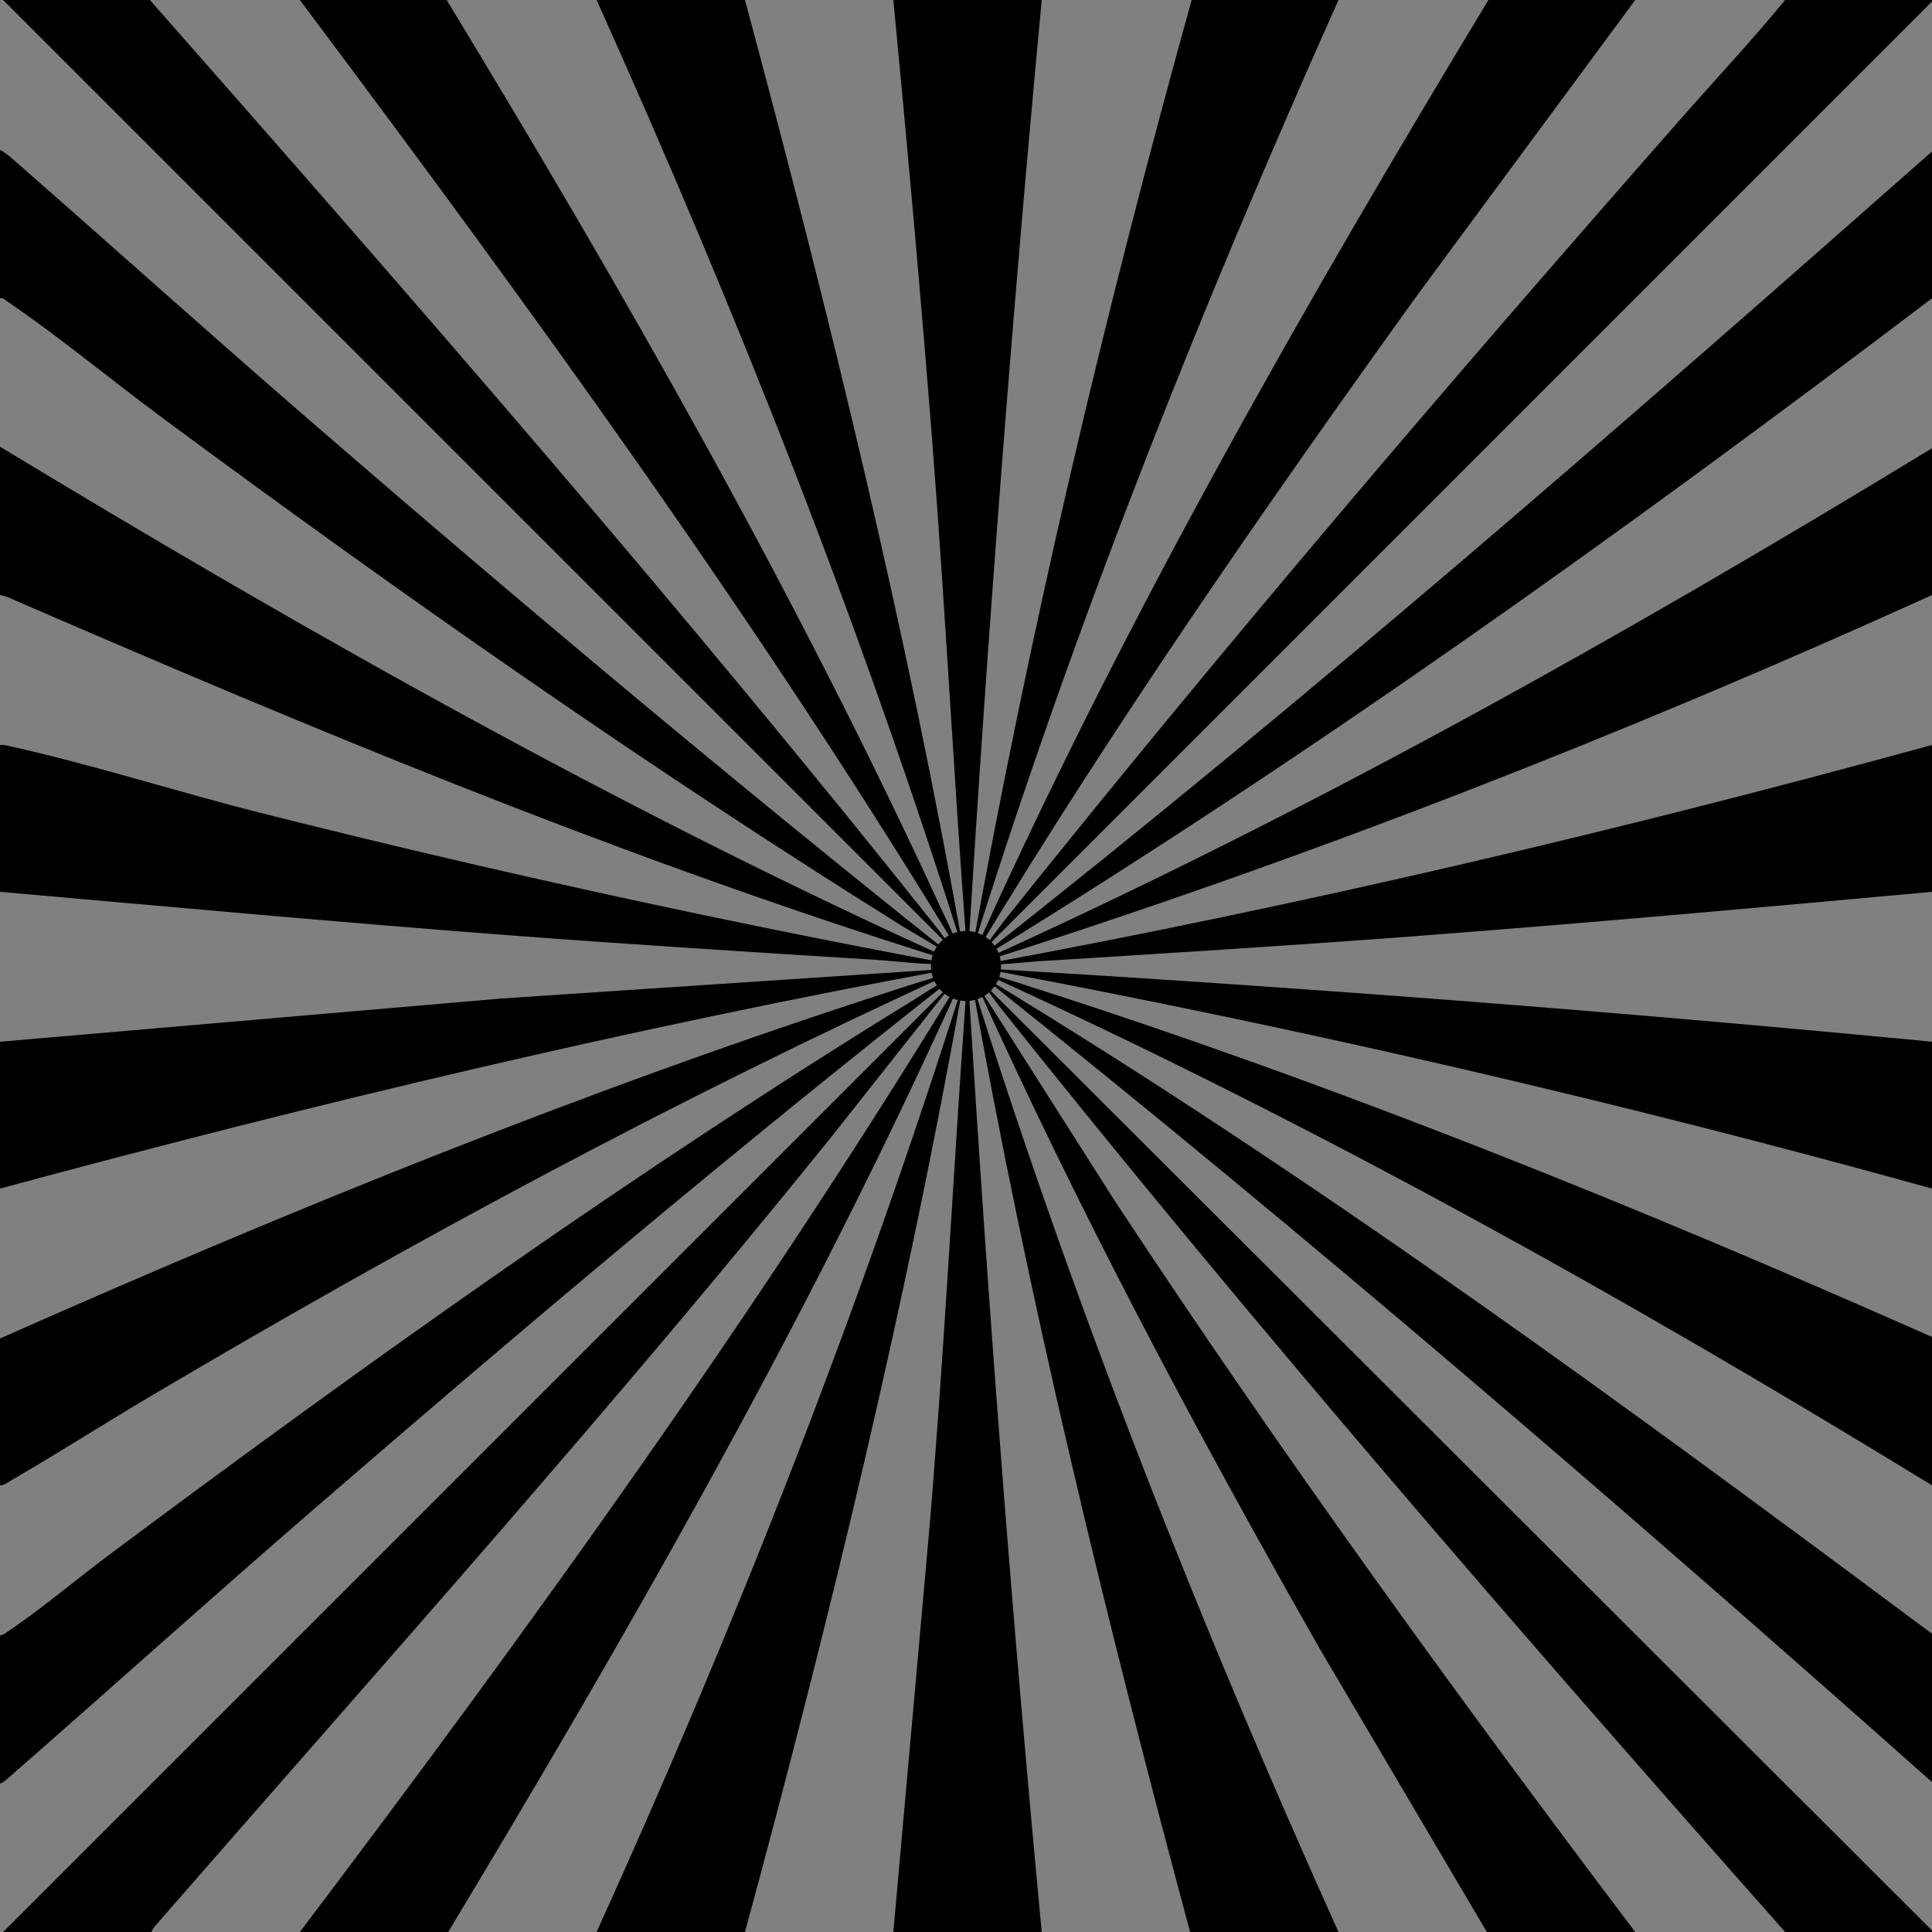
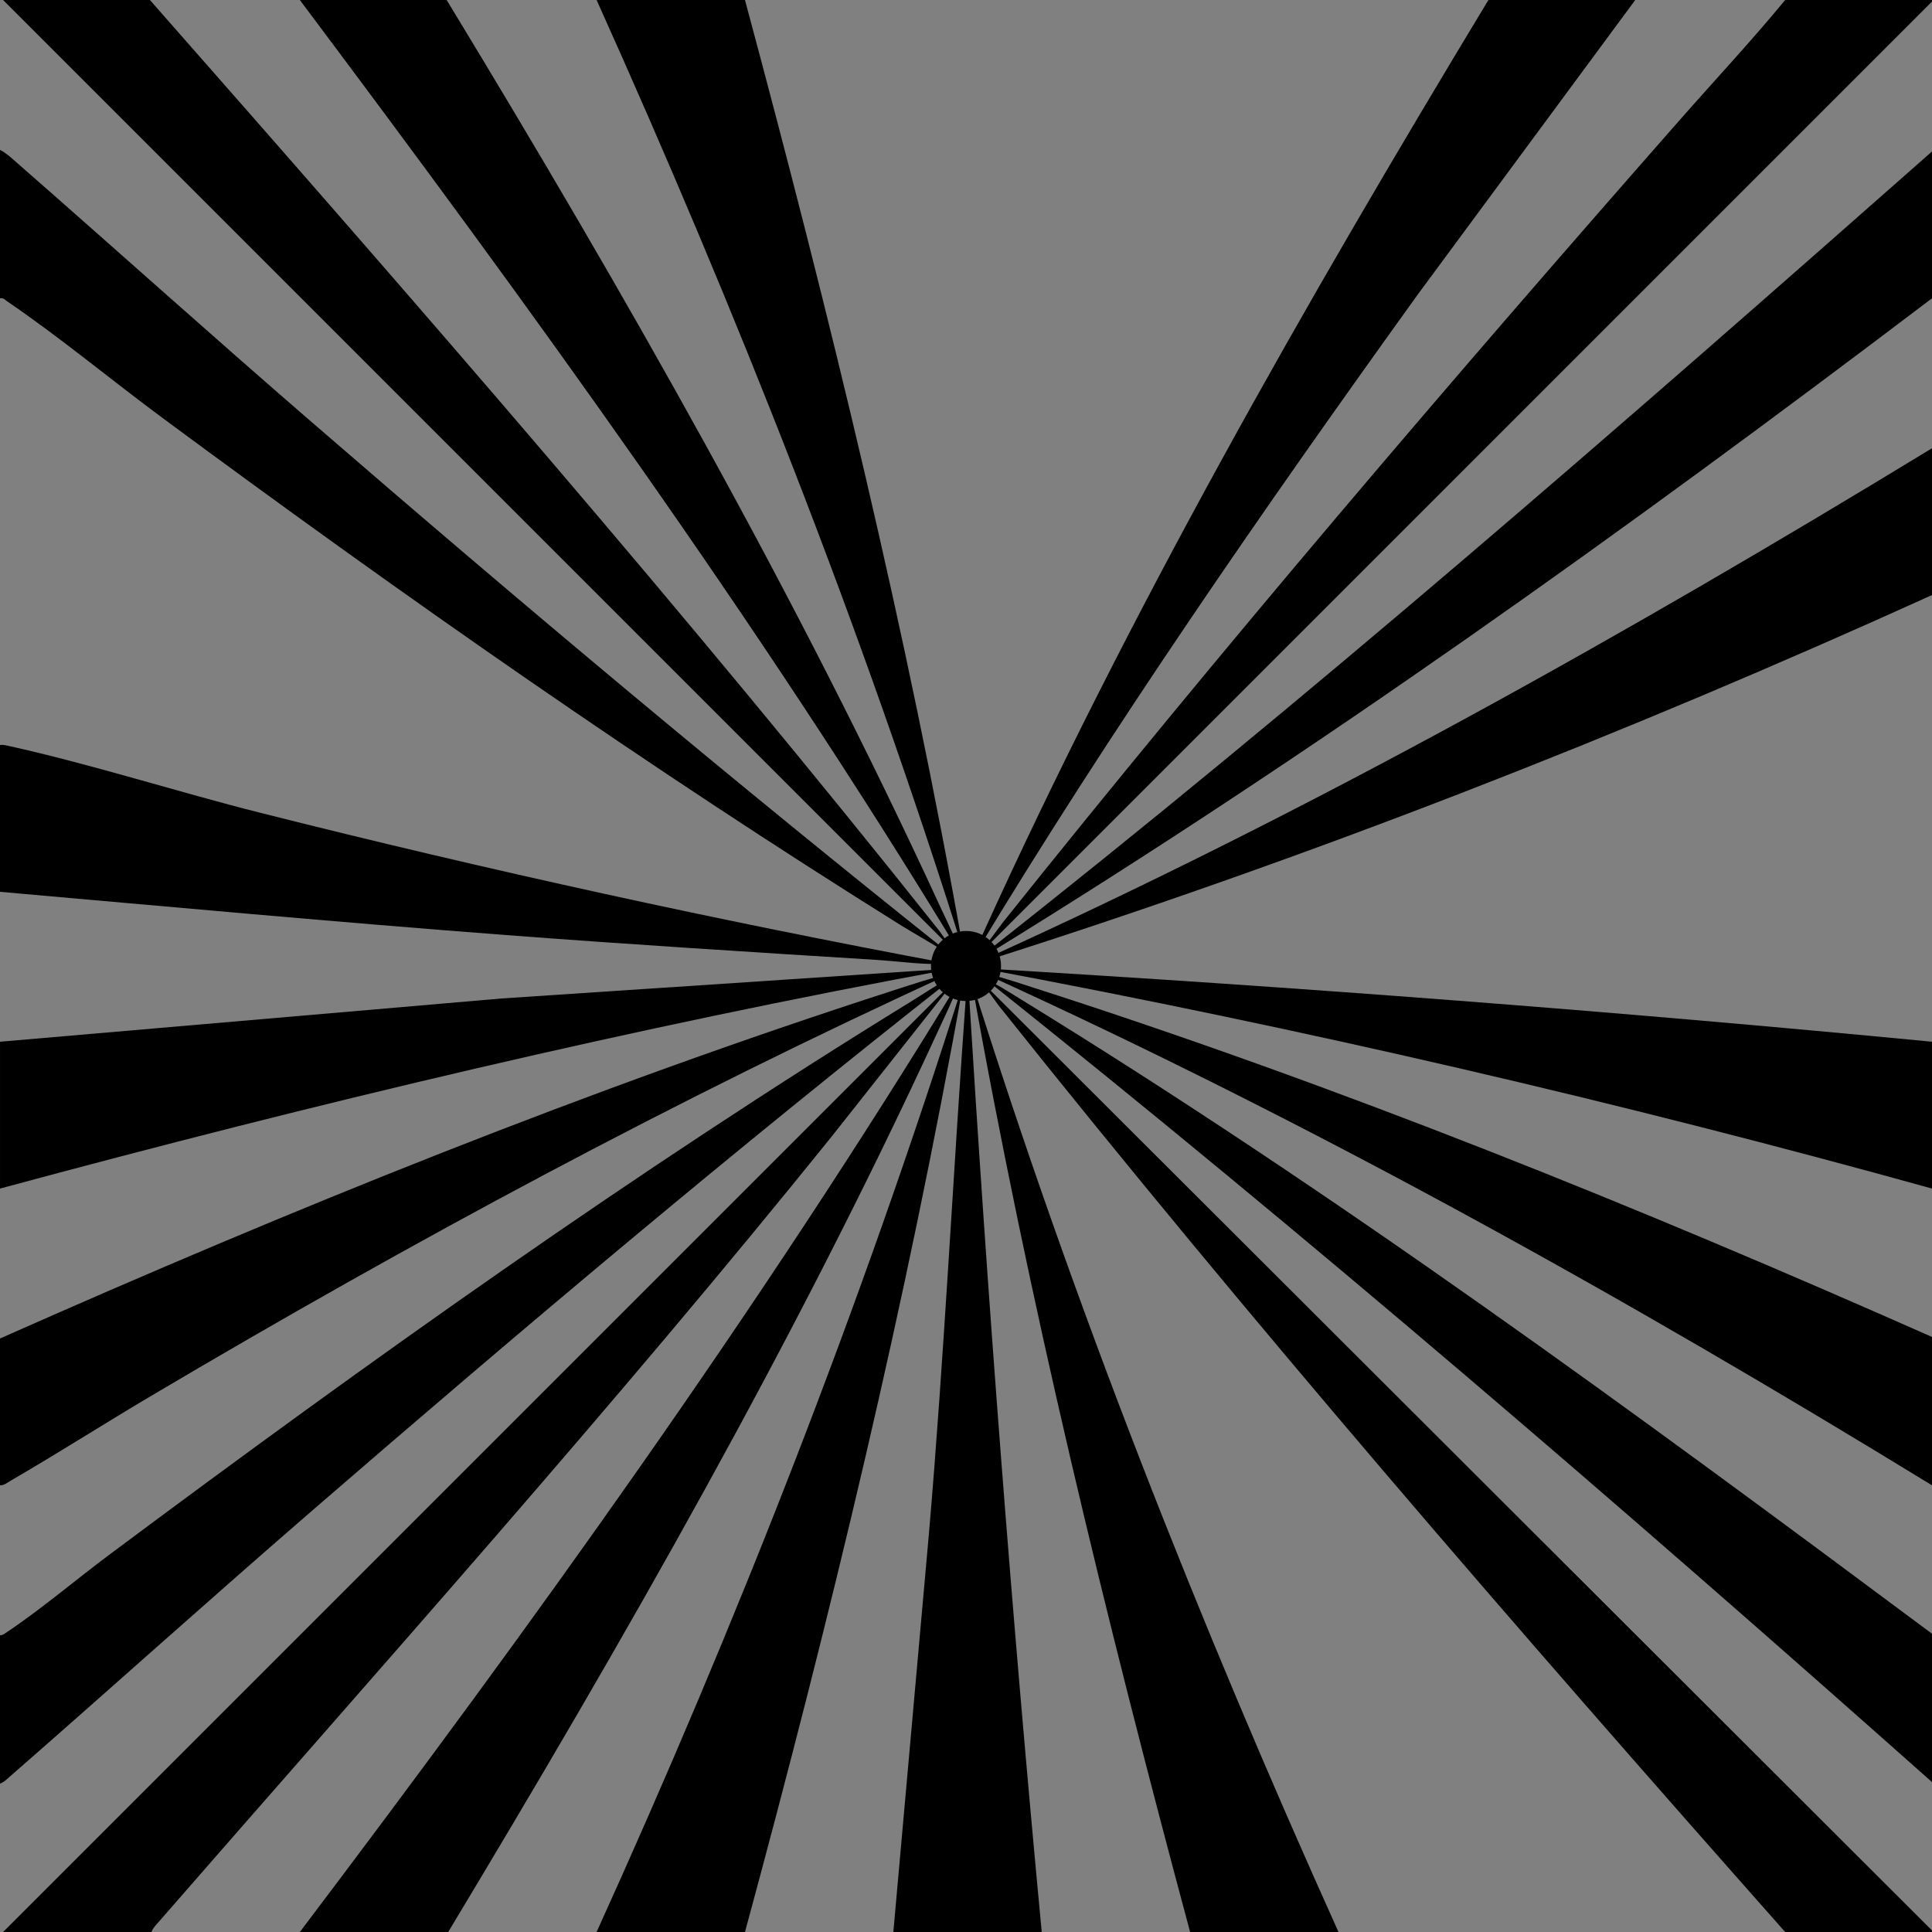
<svg xmlns="http://www.w3.org/2000/svg" id="Calque_1" data-name="Calque 1" viewBox="0 0 1920 1920">
  <rect x="0" y="0" width="1920" height="1920" fill="#808080" stroke="none" />
  <defs>
    <style>
      .cls-1 {
        fill: #fff;
      }
    </style>
  </defs>
  <g>
    <path class="cls-1" d="M976.89,969.23h-3.06v1.5h3.06v-1.5Z" />
    <path d="M1774.08,0h145.92v1.54l-947.7,947.71,24.63-32.96c216.84-271.4,442.59-535.63,671.91-796.5,35.07-39.89,71.52-78.85,105.24-119.79Z" />
    <path d="M150.53,1920H3.07l947.7-947.71-124.44,157.4c-216.06,268.2-445.9,524.57-672,784.14-1.63,1.87-2.97,3.82-3.8,6.17Z" />
    <path d="M1920,1918.46v1.54h-145.92c-266.91-301.47-530.82-605.87-781.76-920.9l-18.48-25.28,946.16,944.64Z" />
    <path d="M148.99,0c267.24,303.62,533.16,608.69,784.83,925.5l12.34,17.6L3.07,0h145.92Z" />
    <path d="M0,148.99c5.26,2.39,10.98,7.64,15.38,11.5,97.99,85.78,194.85,172.86,293.33,258.09,209.6,181.41,422.07,359.58,639,532.19l-50.56-30.07c-252.21-157.39-495.88-328.05-734.82-504.73-51.16-37.83-103.17-81.11-155.3-116.57-2.29-1.56-3.58-3.62-7.03-2.95v-147.46Z" />
    <path d="M0,1625.09c2.9-.04,4.65-1.62,6.87-3.11,34.21-22.87,68.93-52.45,102.35-77.37,257.56-192.05,523.34-381.61,797.15-549.93,11.6-7.13,24.42-15.9,36.25-22.12,1.25-.66,4.12-3.13,5.11-1.05-216.66,170.3-427.56,348.05-635.94,528.36-102.61,88.78-203.44,179.6-305.62,268.86-1.87,1.63-3.82,2.96-6.17,3.8v-147.46Z" />
    <path d="M1920,1623.55v147.46c-307.65-273.33-619.61-542.2-941.57-798.7,11.62,5.49,22.72,12.6,33.66,19.31,314.49,192.97,612.32,411.77,907.9,631.94Z" />
    <path d="M1920,296.45c-303.82,230.41-614.41,452.75-939.53,652.53l-5.12,1.04c324.35-255.04,635.39-526.54,944.66-799.49v145.92Z" />
    <path d="M443.9,0c177.34,291.96,347.22,589.87,490.25,900.59,5.59,12.15,12.48,25.76,17.35,37.94.76,1.9,3.11,5.92,1.58,7.66C753.98,617.91,528.04,306.93,297.98,0h145.92Z" />
    <path d="M1625.09,0l-216.29,292.89c-153.84,213.88-304.14,430.7-440.34,656.37,1.19-6.84,5.25-14.57,8.18-21.02C1122.1,607.53,1297.27,300.94,1479.17,0h145.92Z" />
-     <path d="M1625.09,1920h-147.46l-166.15-281.59c-122.99-216.2-240.11-436.04-342.25-663.05l138.19,217.38c163.67,248.65,338.28,489.86,517.66,727.26Z" />
    <path d="M445.44,1920h-147.46c231.13-305.61,455.52-617.2,655.1-944.66-.03,4.61-3.21,10.54-5.11,14.88-5.39,12.33-11.25,24.63-16.9,36.86-142.05,307.97-311.01,602.73-485.65,892.91Z" />
    <path d="M0,1330.18c290.42-128.77,585.44-248.37,888.17-346.01,19.16-6.18,38.44-12.7,58.02-17.26-273.17,124.77-537.87,267.51-796.13,420.4-46.5,27.53-92.15,56.74-138.88,83.84-3.51,2.03-6.92,5.07-11.18,4.95v-145.92Z" />
-     <path d="M0,443.9c306.98,185.87,620.26,362.78,947.73,510.72-16.49-3.41-32.76-9.03-48.81-14.18-303.89-97.47-590.48-216.62-882.52-343.21-5.21-2.26-10.72-5.07-16.4-5.87v-147.46Z" />
    <path d="M1920,591.36c-305.58,138.58-618.71,261.23-938.81,362.96l-5.85.31c326.34-147.53,639.2-323.02,944.66-509.18v145.92Z" />
    <path d="M1920,1328.64v147.46c-304.66-186.65-617.53-361.14-943.12-509.18,16.49,3.41,32.76,9.03,48.81,14.18,304.89,97.79,601.92,218.04,894.31,347.54Z" />
    <path d="M740.35,0c84.03,312.39,161.1,627.29,217.34,946.19C856.32,623.31,731.62,308.26,592.9,0h147.46Z" />
-     <path d="M1330.18,0c-138.18,309.02-263.68,624.23-364.8,947.73,57.39-319.27,132.03-635.46,218.88-947.73h145.92Z" />
    <path d="M1330.18,1920h-147.46c-84.01-312.42-160.74-627.33-217.34-946.19,101.41,322.84,225.91,638.02,364.8,946.19Z" />
    <path d="M740.35,1920h-147.46c139.52-307.36,263.06-622.45,364.8-944.66-56.62,318.33-132.7,632.93-217.34,944.66Z" />
    <path d="M0,1035.26l498.45-42.99,450.82-29.96c-319.66,58.69-635.84,134.16-949.26,218.88v-145.92Z" />
    <path d="M0,740.35c3.09-.37,5.97.35,8.96,1.01,82.32,18.27,167.44,45.62,249.98,66.45,226.33,57.11,454.62,107.02,684.18,149.88-24.21,1.61-48.77-2.31-72.99-3.82-122.38-7.65-244.8-15.3-367.07-24.61-167.81-12.78-335.46-28.21-503.06-42.99v-145.92Z" />
-     <path d="M1920,740.35v145.92c-173.17,15.84-346.5,31.44-519.95,44.53-123.29,9.3-246.78,16.97-370.14,24.61-3.47.22-49.97,5.1-49.95,2.29,316.5-58.5,629.93-132.32,940.05-217.34Z" />
    <path d="M1920,1035.26v145.92c-311.4-86.42-626.73-159.44-944.66-218.88,315.27,18.57,630.39,42.7,944.66,72.96Z" />
-     <path d="M1035.26,0c-29.52,313.85-53.64,628.37-72.96,943.12-.76,0-2.16-8.39-2.28-10.02-12.39-165.79-20.83-331.87-33.82-497.63-11.39-145.25-24.51-290.48-38.39-435.47h147.46Z" />
    <path d="M1035.26,1920h-147.46l35.32-395.53c15.34-178.45,23.97-357.4,36.89-536.03.12-1.64,1.7-11.55,2.29-11.55,19.23,314.76,43.24,629.3,72.96,943.12Z" />
    <rect x="973.83" y="969.23" width="3.06" height="1.5" />
  </g>
  <circle cx="960" cy="960" r="34.82" />
</svg>